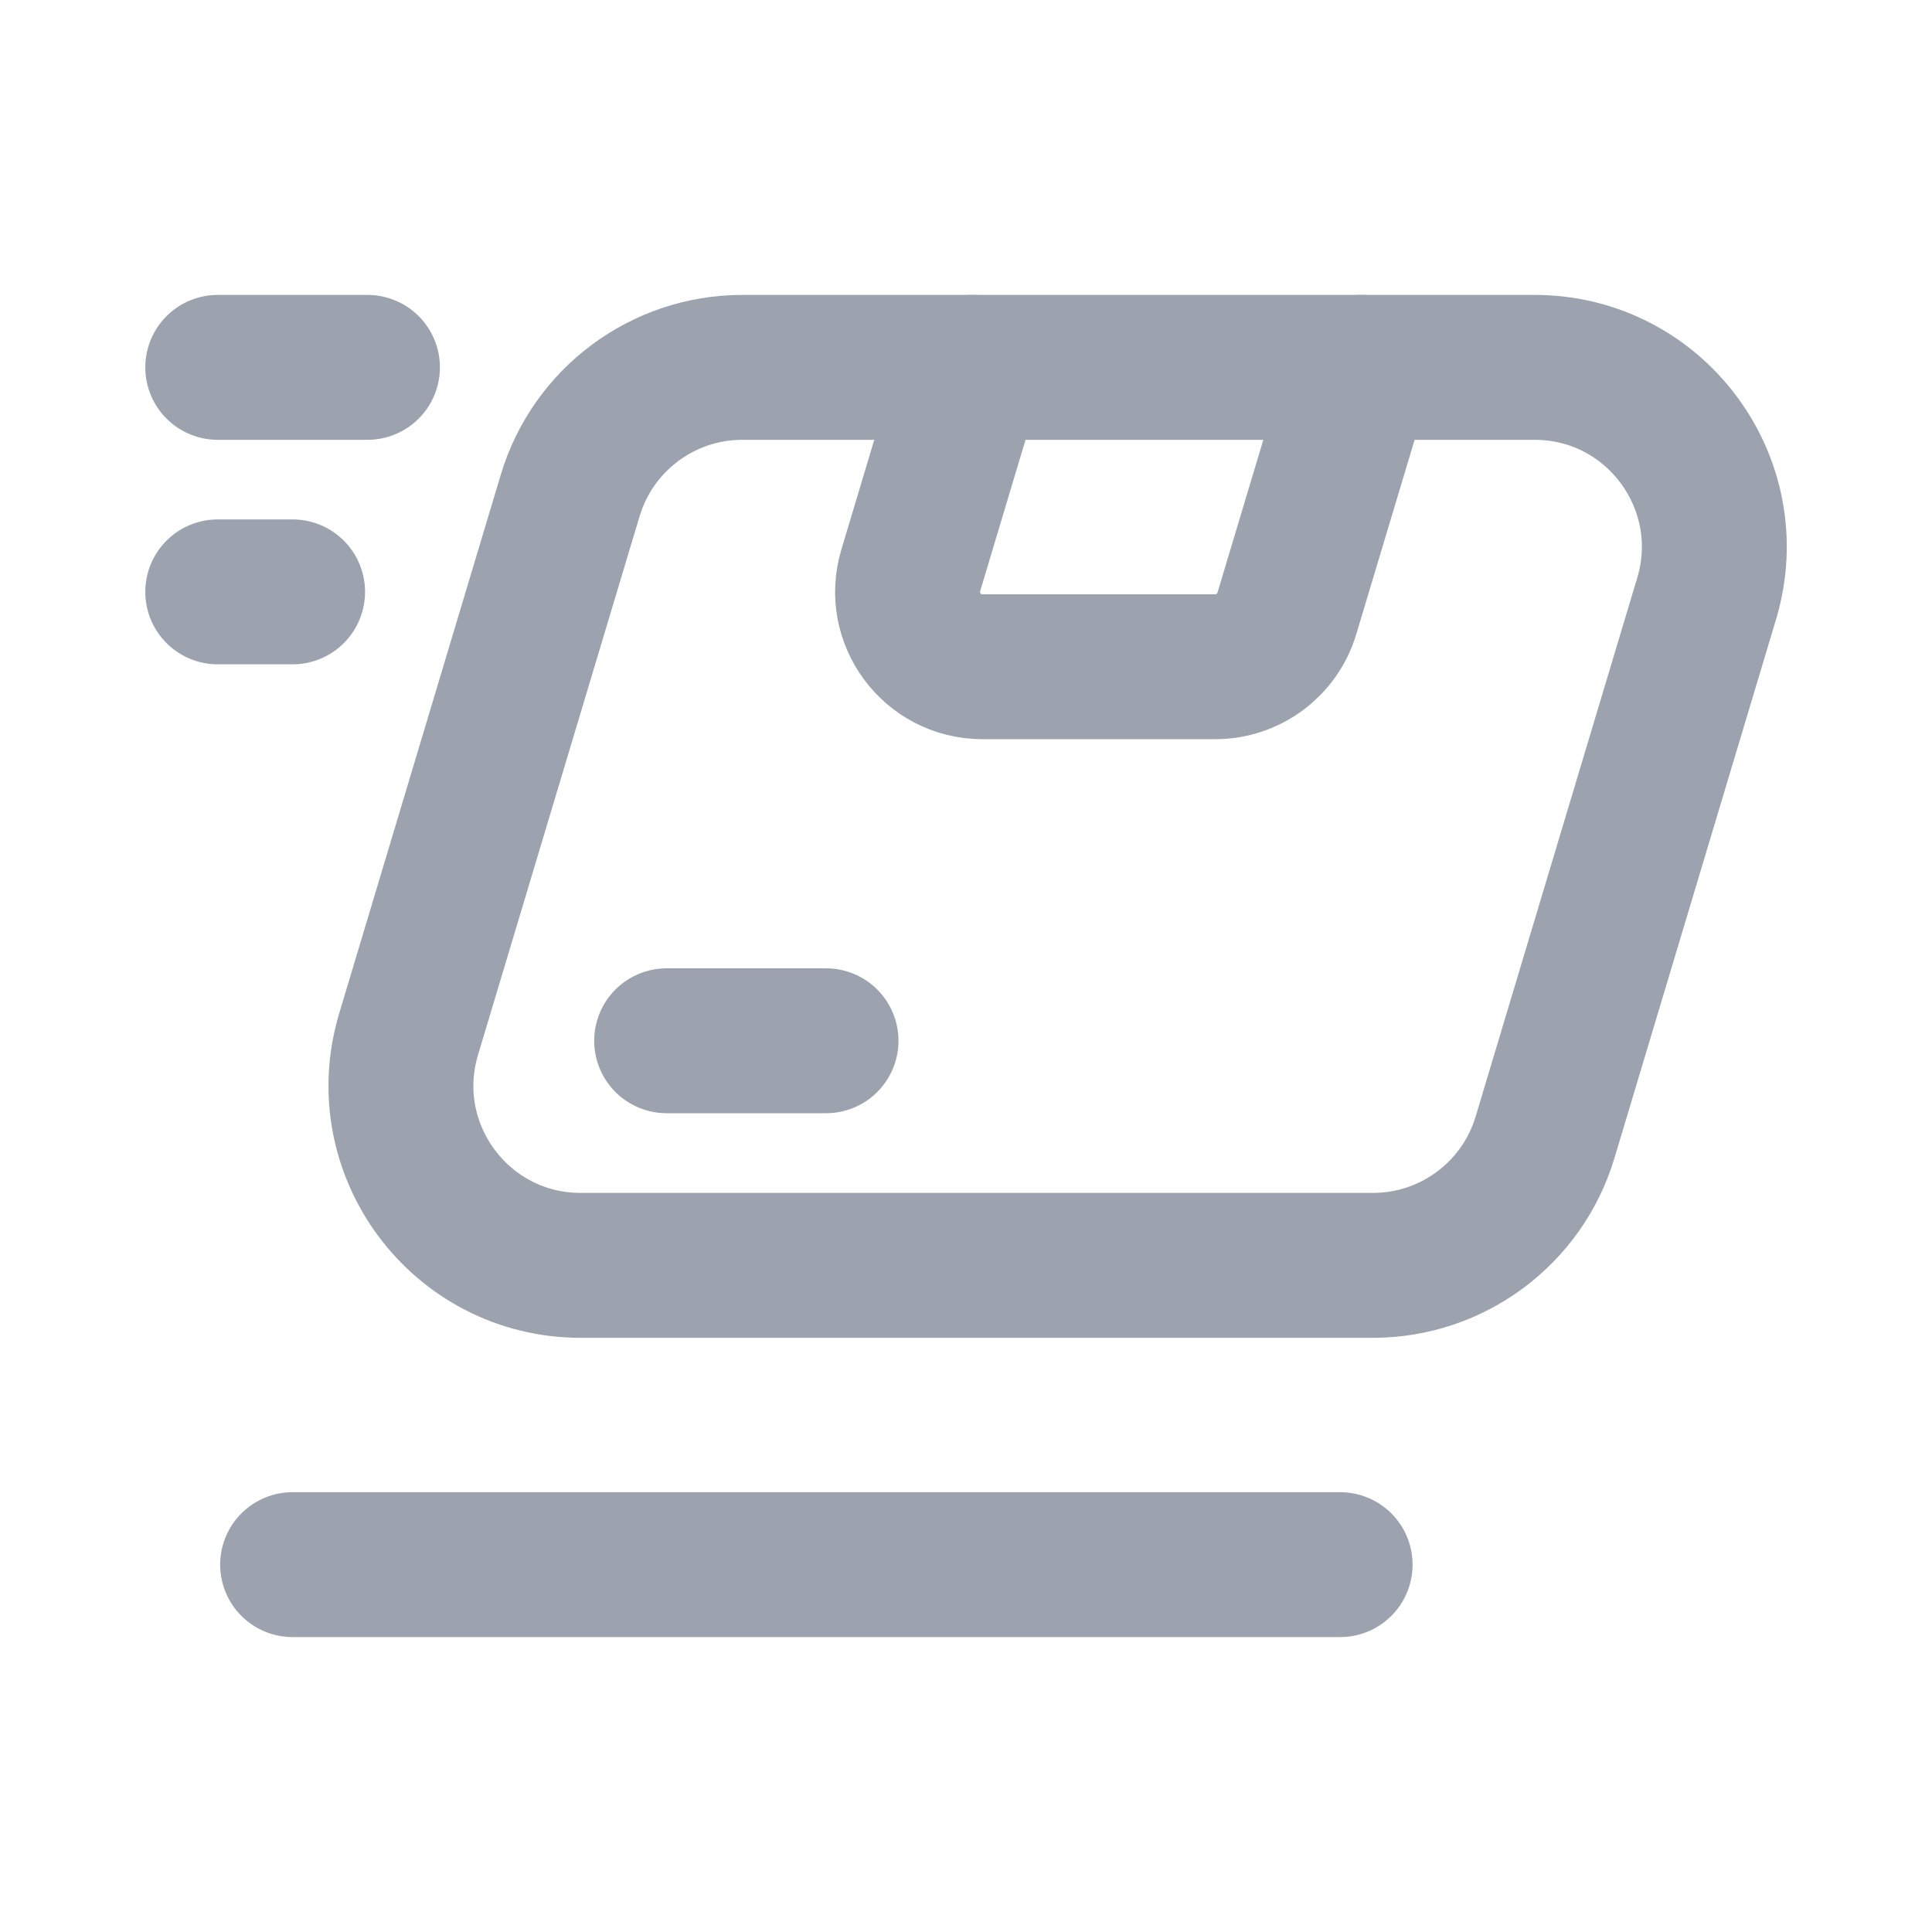
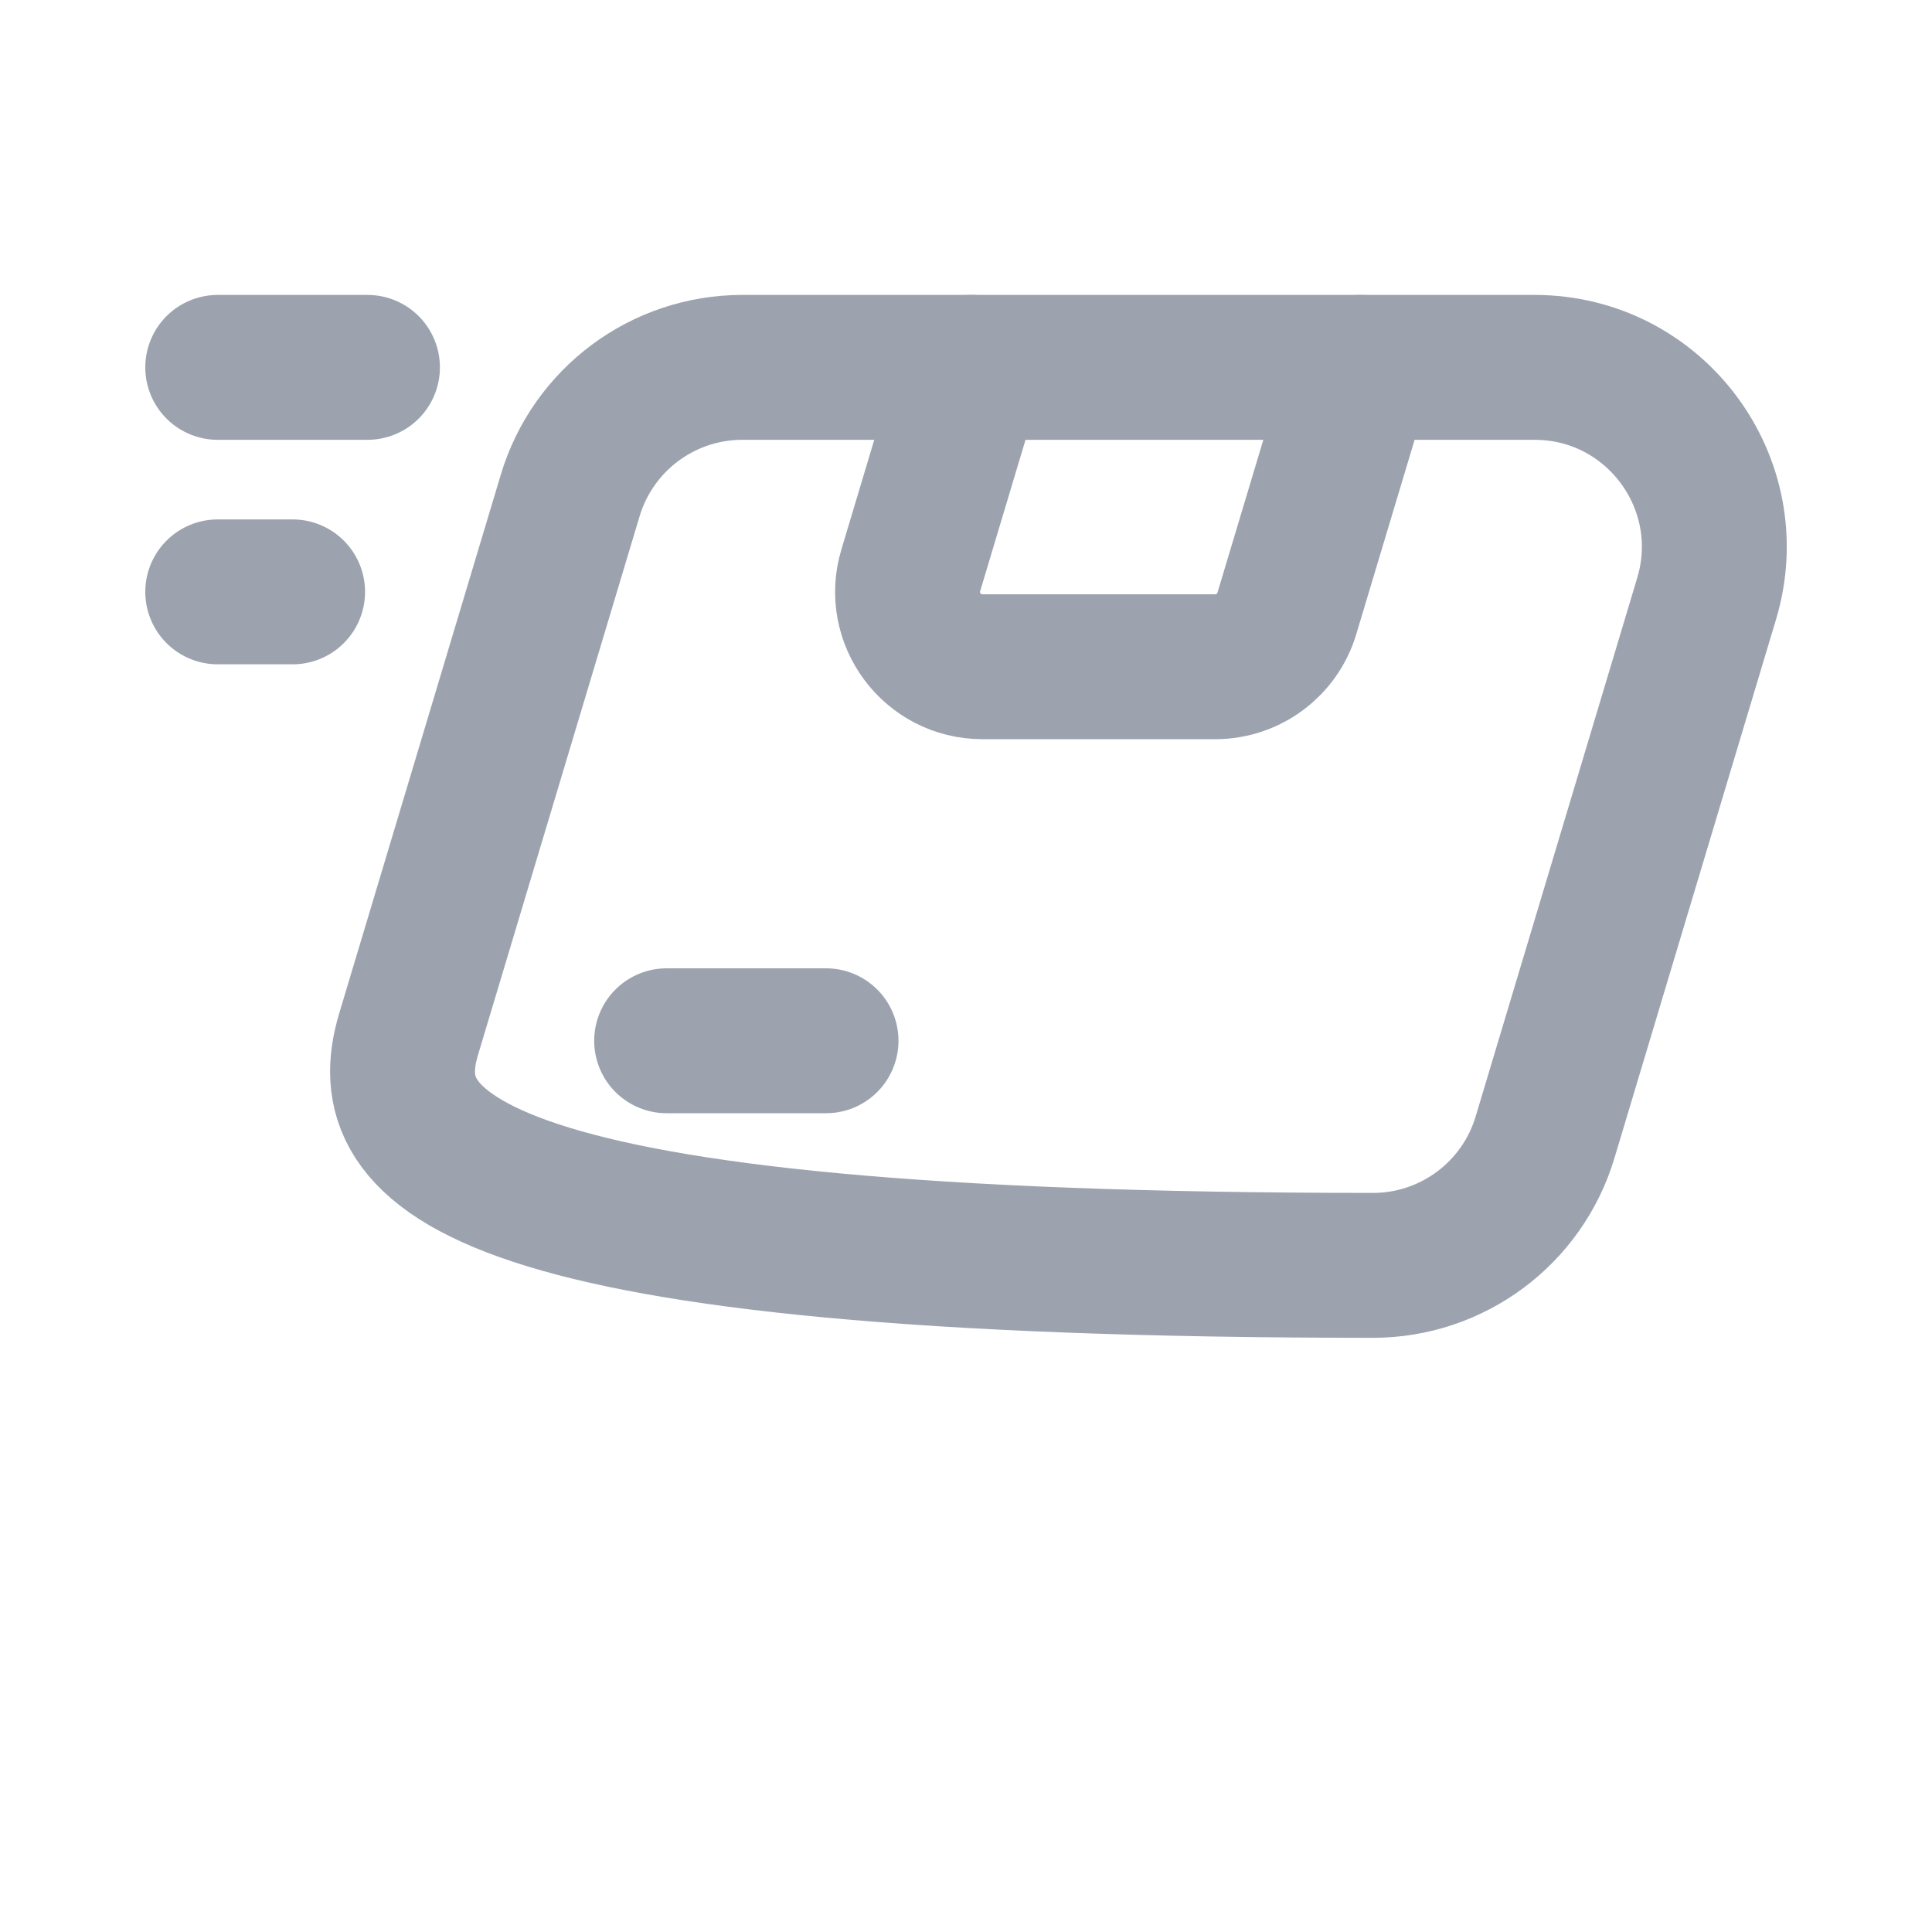
<svg xmlns="http://www.w3.org/2000/svg" width="20" height="20" viewBox="0 0 20 20" fill="none">
  <path d="M3.029 6.127H2.254" stroke="#9CA3AF" stroke-width="1.5" stroke-linecap="round" stroke-linejoin="round" />
  <path d="M3.804 3.803H2.254" stroke="#9CA3AF" stroke-width="1.5" stroke-linecap="round" stroke-linejoin="round" />
-   <path d="M13.873 16.197H3.029" stroke="#9CA3AF" stroke-width="1.5" stroke-linecap="round" stroke-linejoin="round" />
  <path d="M14.086 3.803L13.322 6.349C13.224 6.677 12.922 6.902 12.58 6.902H10.17C9.651 6.902 9.279 6.401 9.428 5.905L10.058 3.803" stroke="#9CA3AF" stroke-width="1.5" stroke-linecap="round" stroke-linejoin="round" />
  <path d="M6.901 10.774H8.551" stroke="#9CA3AF" stroke-width="1.5" stroke-linecap="round" stroke-linejoin="round" />
-   <path d="M14.213 13.099H6.011C4.765 13.099 3.872 11.898 4.23 10.705L5.903 5.128C6.139 4.342 6.863 3.803 7.684 3.803H15.886C17.132 3.803 18.025 5.004 17.667 6.197L15.994 11.774C15.758 12.56 15.034 13.099 14.213 13.099Z" stroke="#9CA3AF" stroke-width="1.5" stroke-linecap="round" stroke-linejoin="round" />
+   <path d="M14.213 13.099C4.765 13.099 3.872 11.898 4.23 10.705L5.903 5.128C6.139 4.342 6.863 3.803 7.684 3.803H15.886C17.132 3.803 18.025 5.004 17.667 6.197L15.994 11.774C15.758 12.56 15.034 13.099 14.213 13.099Z" stroke="#9CA3AF" stroke-width="1.5" stroke-linecap="round" stroke-linejoin="round" />
</svg>